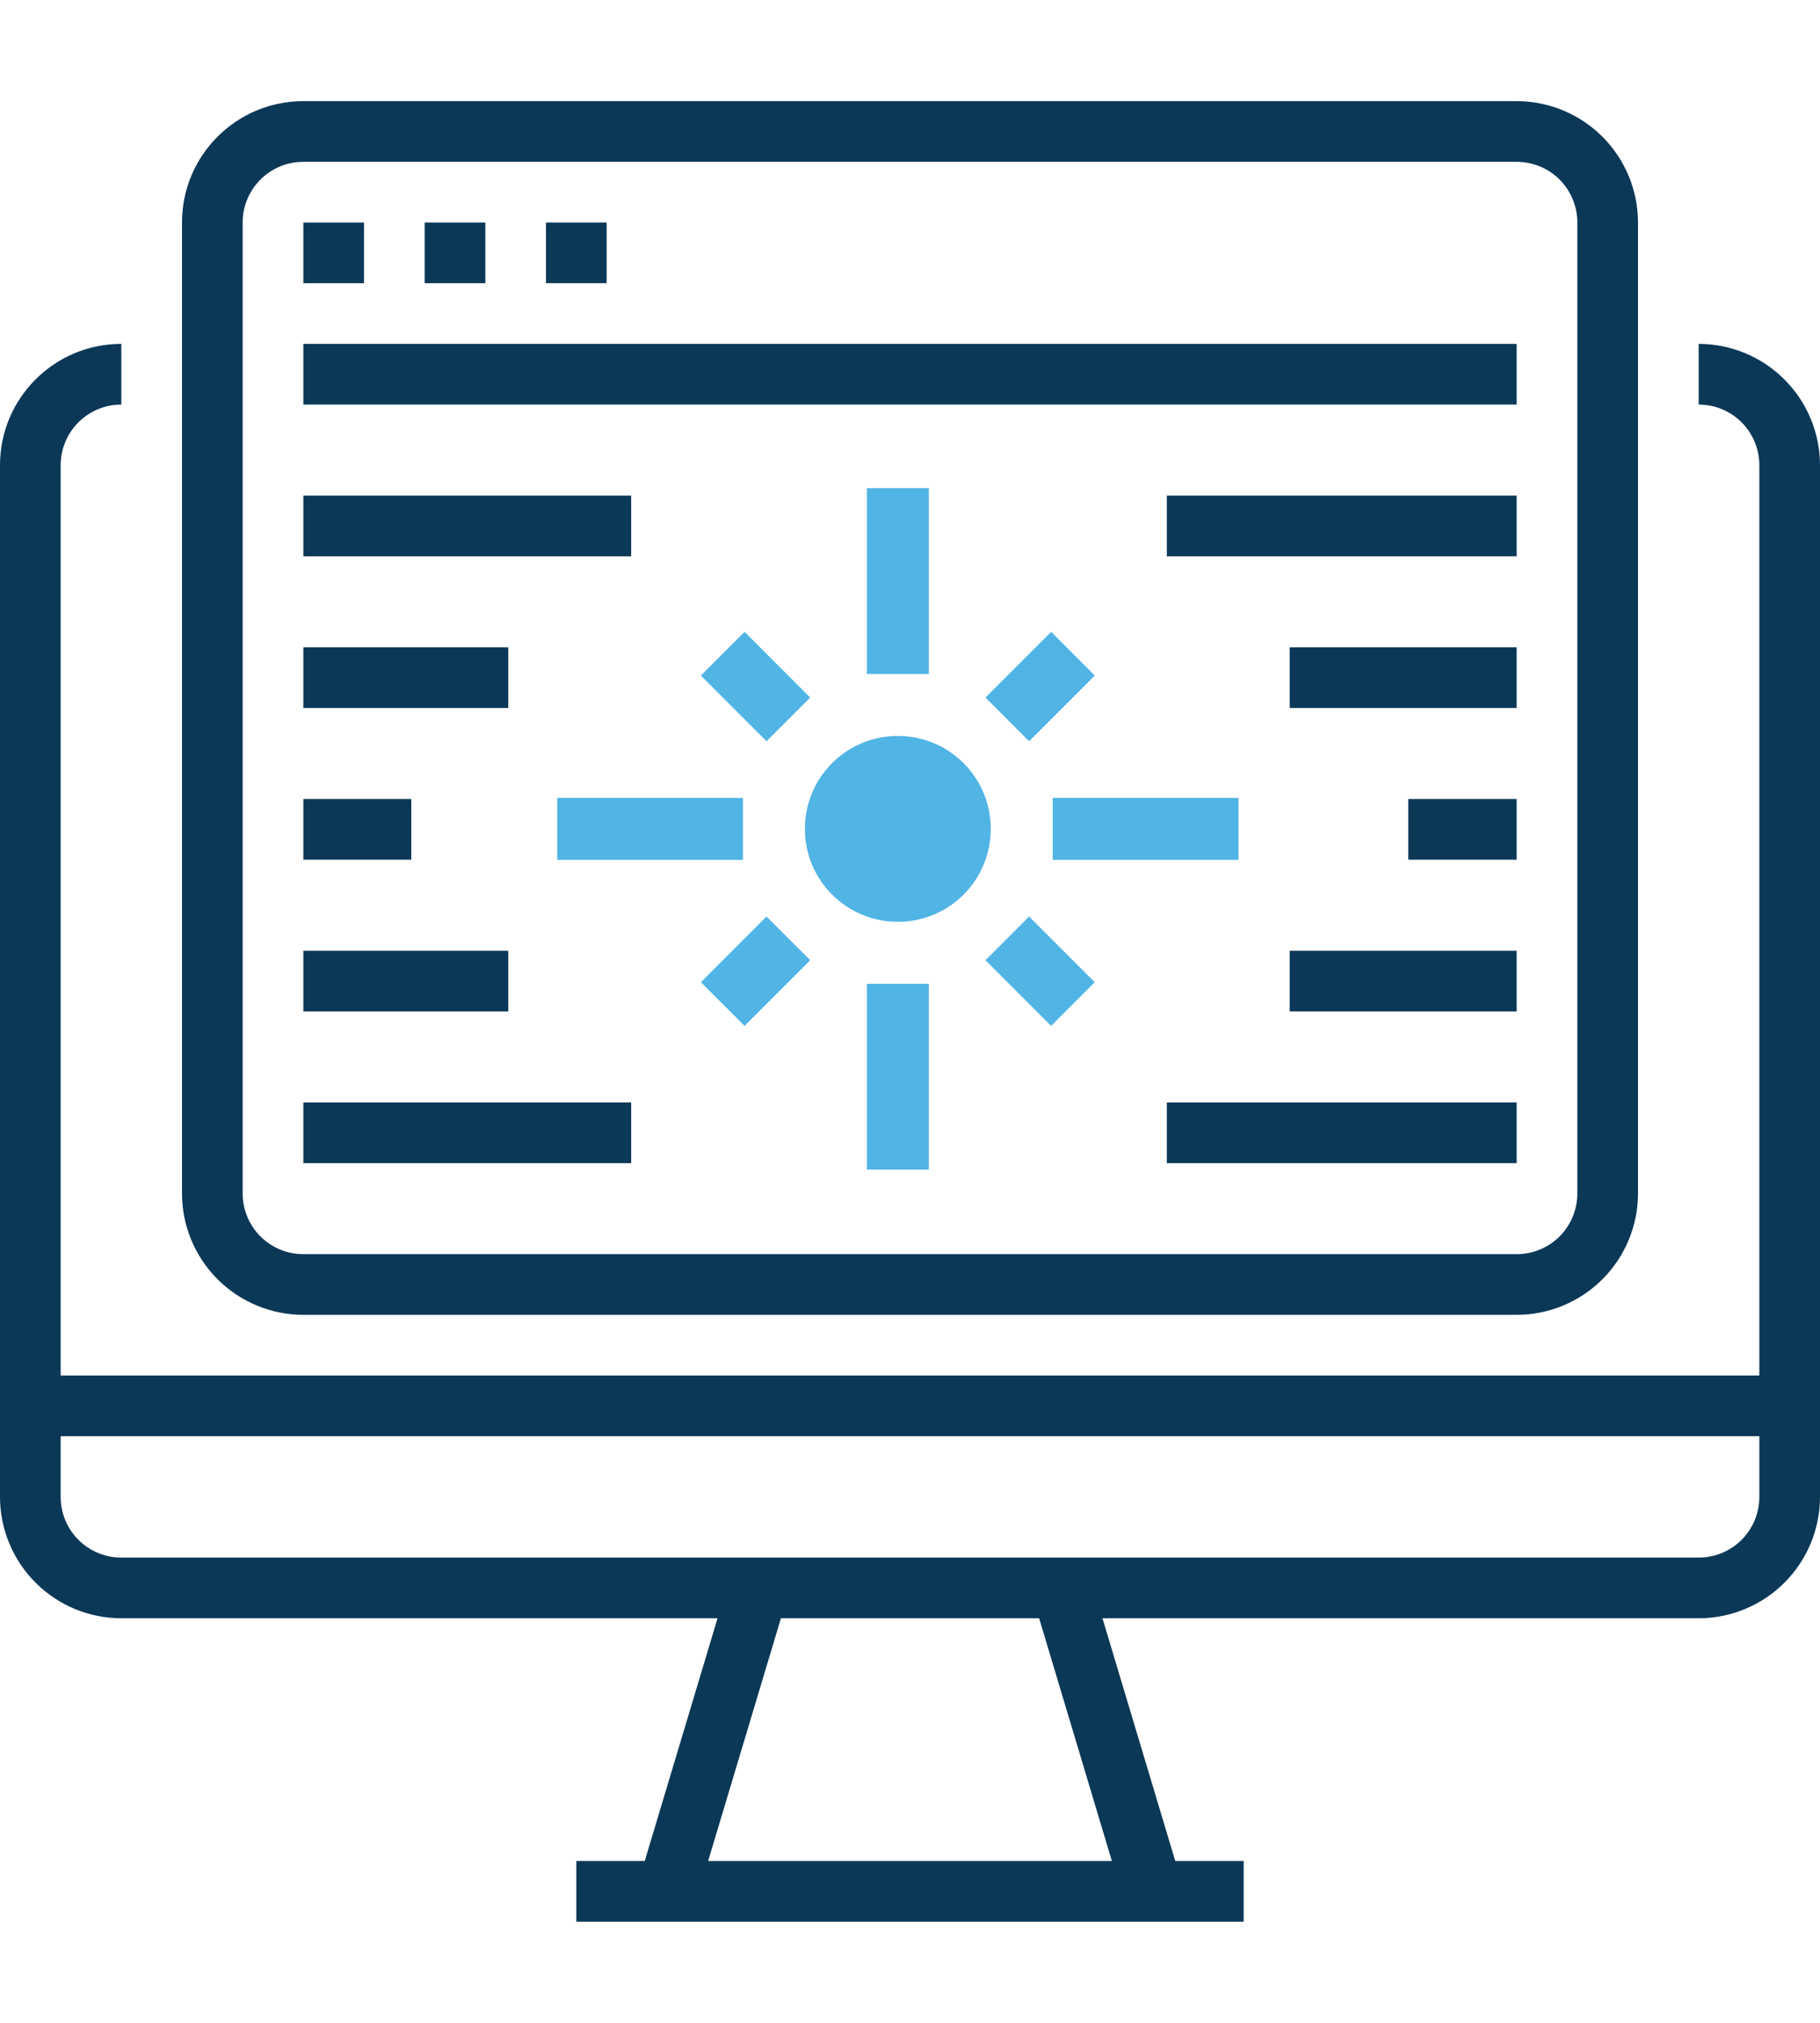
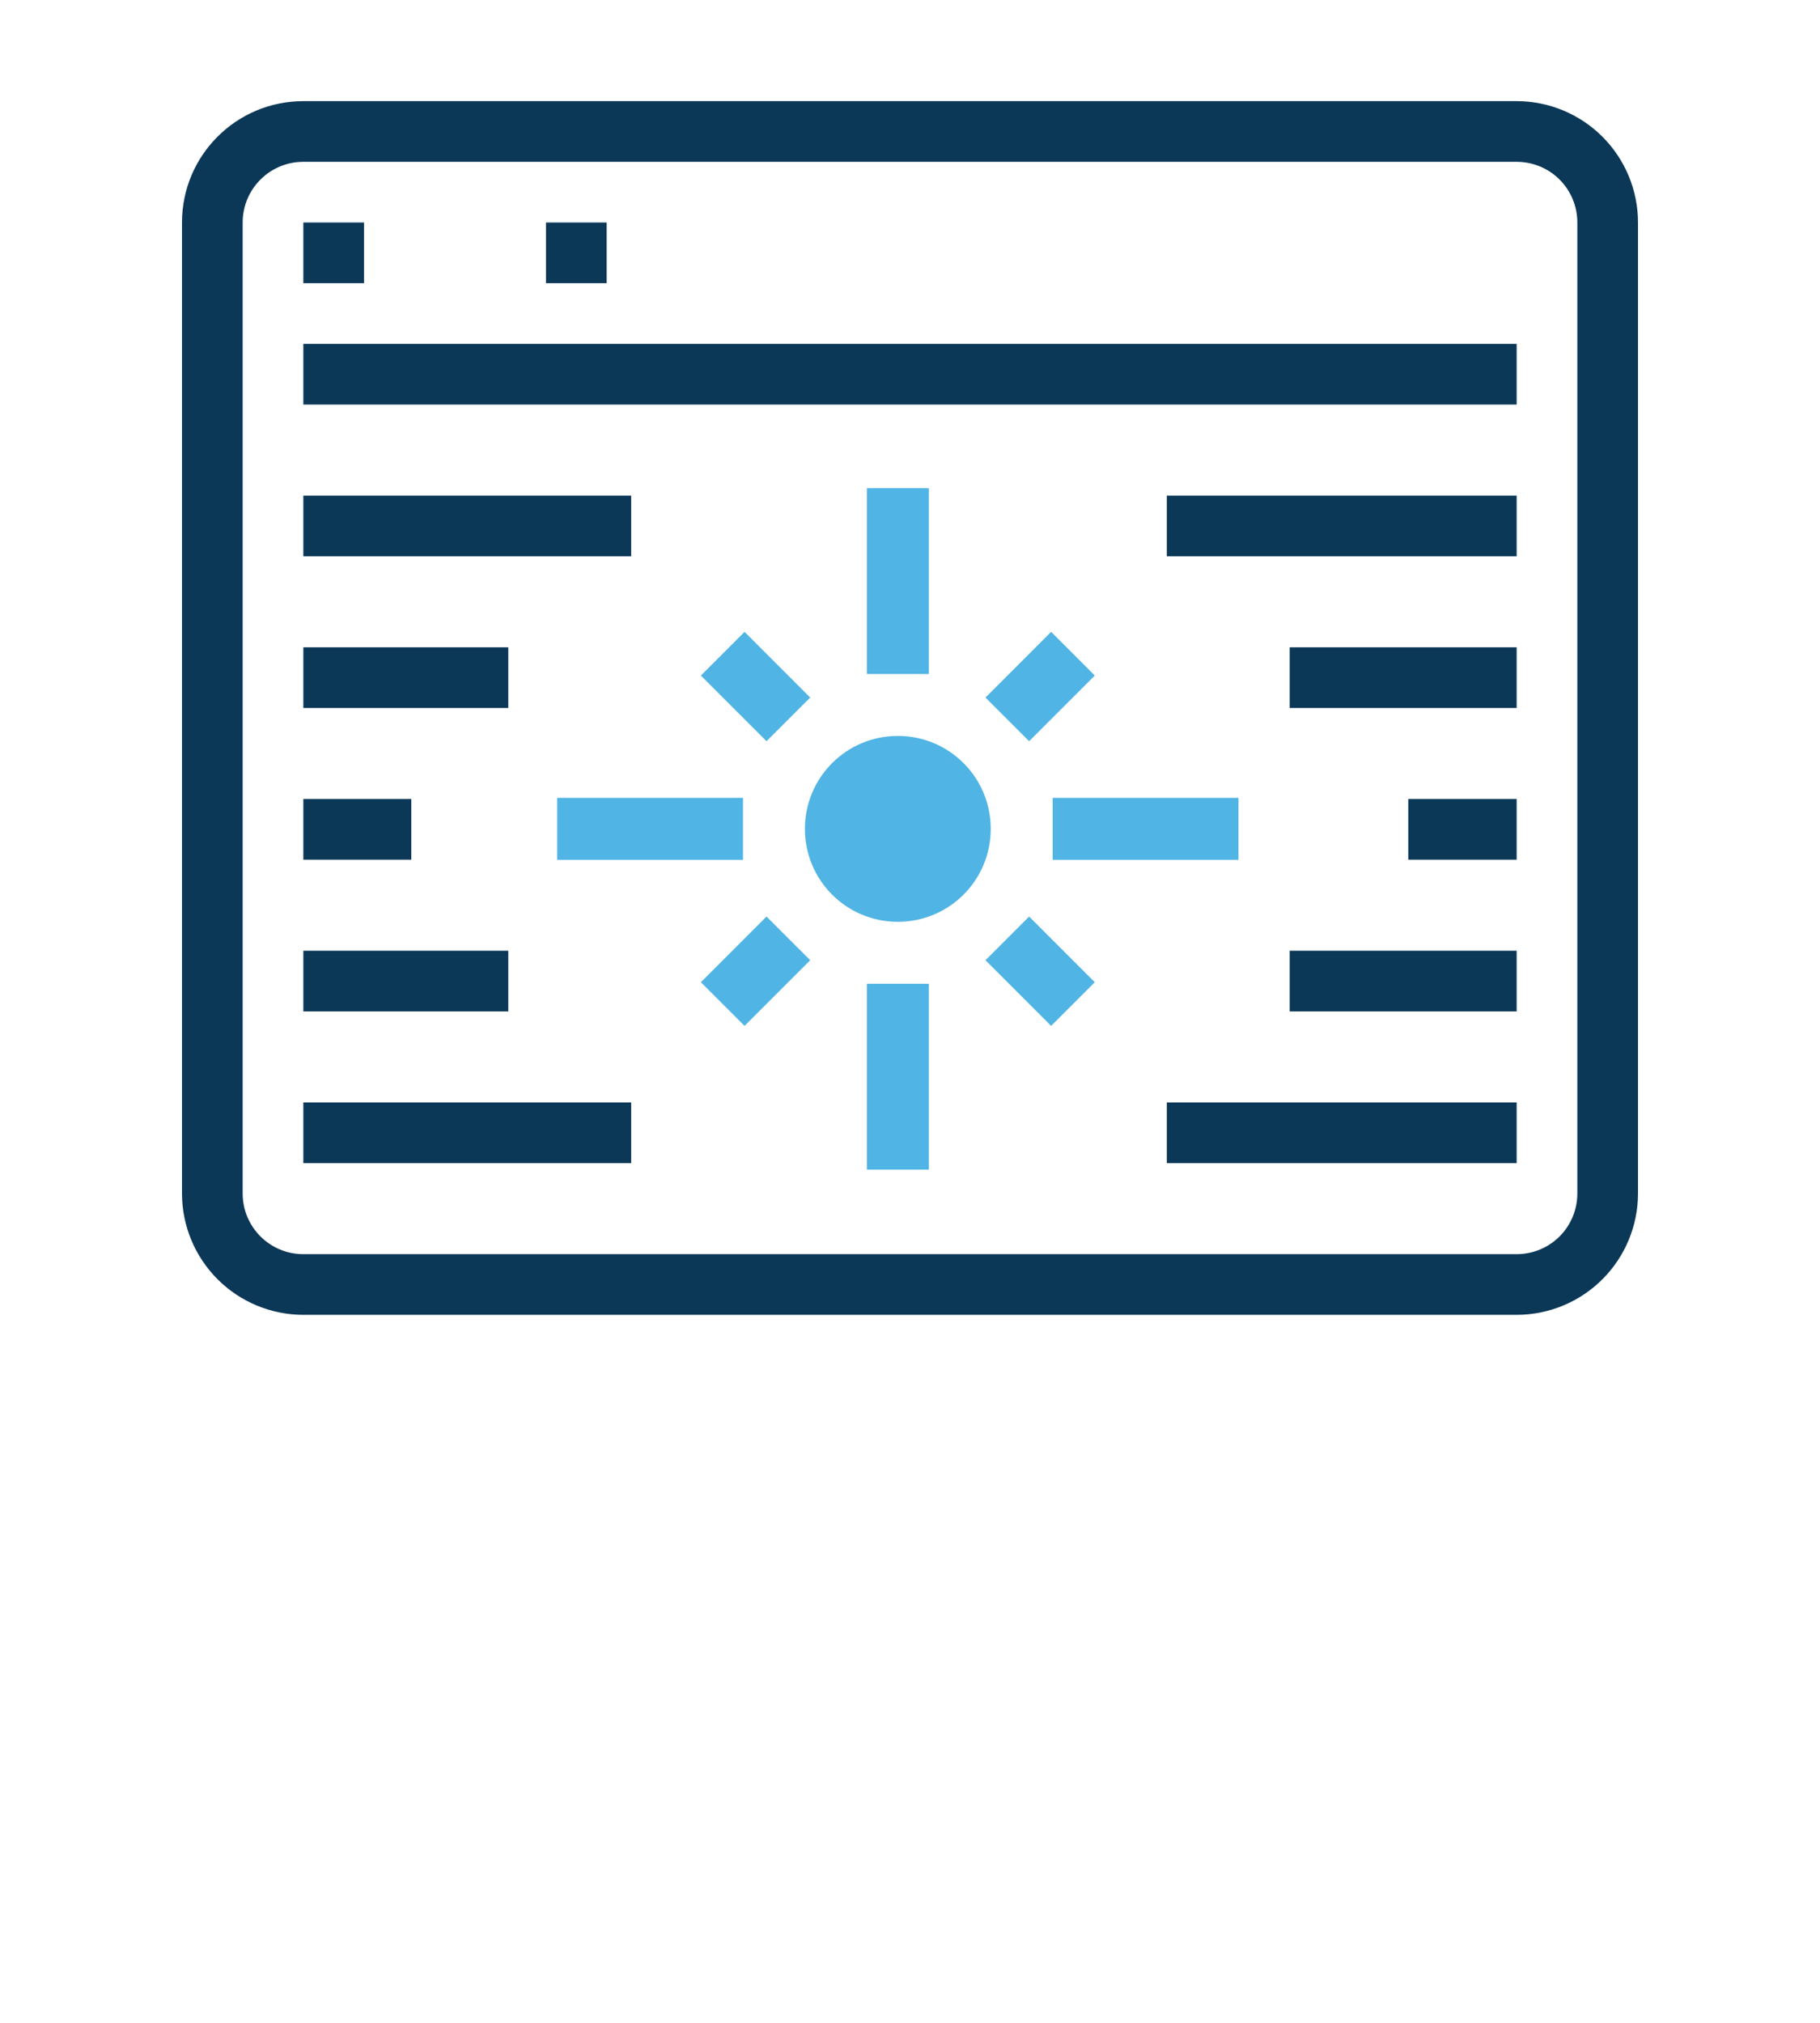
<svg xmlns="http://www.w3.org/2000/svg" width="72" height="80" viewBox="0 0 72 80" fill="none">
  <g clip-path="url(#clip0)">
-     <path fill-rule="evenodd" clip-rule="evenodd" d="M67.2 13.6V16C67.836 16 68.448 16.252 68.898 16.702C69.348 17.152 69.6 17.764 69.6 18.4V54.4H2.4V18.4C2.4 17.074 3.474 16 4.8 16V13.6C2.148 13.6 0 15.748 0 18.4V59.2C0 60.472 0.507 61.693 1.407 62.593C2.307 63.493 3.528 64 4.8 64H28.386L25.506 73.6H22.8V76H49.2V73.6H46.494L43.614 64H67.2C68.472 64 69.693 63.493 70.593 62.593C71.493 61.693 72 60.472 72 59.2V18.4C72 17.128 71.493 15.907 70.593 15.007C69.693 14.107 68.472 13.6 67.2 13.6H67.2ZM43.986 73.6H28.014L30.894 64H41.109L43.986 73.6ZM69.6 59.2C69.6 59.836 69.348 60.448 68.898 60.898C68.448 61.348 67.836 61.6 67.2 61.6H4.8C3.474 61.6 2.4 60.526 2.4 59.2V56.8H69.6V59.2Z" fill="#0C3858" />
    <path fill-rule="evenodd" clip-rule="evenodd" d="M12 52H60C61.272 52 62.493 51.493 63.393 50.593C64.293 49.693 64.8 48.472 64.8 47.2V8.8C64.8 7.528 64.293 6.307 63.393 5.407C62.493 4.507 61.272 4 60 4H12C9.348 4 7.2 6.148 7.2 8.8V47.2C7.2 48.472 7.707 49.693 8.607 50.593C9.507 51.493 10.728 52 12 52ZM9.6 8.8C9.6 7.474 10.674 6.4 12 6.4H60C60.636 6.4 61.248 6.652 61.698 7.102C62.148 7.552 62.4 8.164 62.4 8.8V47.2C62.4 47.836 62.148 48.448 61.698 48.898C61.248 49.348 60.636 49.6 60 49.6H12C10.674 49.6 9.6 48.526 9.6 47.2V8.8Z" fill="#0C3858" />
    <path fill-rule="evenodd" clip-rule="evenodd" d="M12 13.6H60V16H12V13.6Z" fill="#0C3858" />
    <path fill-rule="evenodd" clip-rule="evenodd" d="M12 19.6H24.969V22H12V19.6Z" fill="#0C3858" />
    <path fill-rule="evenodd" clip-rule="evenodd" d="M12 25.6H20.108V28H12V25.6Z" fill="#0C3858" />
    <path fill-rule="evenodd" clip-rule="evenodd" d="M12 43.6H24.969V46.001H12V43.6Z" fill="#0C3858" />
    <path fill-rule="evenodd" clip-rule="evenodd" d="M12 8.8H14.4V11.2H12V8.8Z" fill="#0C3858" />
-     <path fill-rule="evenodd" clip-rule="evenodd" d="M16.8 8.8H19.2V11.2H16.8V8.8Z" fill="#0C3858" />
+     <path fill-rule="evenodd" clip-rule="evenodd" d="M16.8 8.8H19.2H16.8V8.8Z" fill="#0C3858" />
    <path fill-rule="evenodd" clip-rule="evenodd" d="M21.6 8.8H24V11.2H21.6V8.8Z" fill="#0C3858" />
    <path fill-rule="evenodd" clip-rule="evenodd" d="M12 31.6H16.27V34H12V31.6Z" fill="#0C3858" />
    <path fill-rule="evenodd" clip-rule="evenodd" d="M12 37.6H20.108V40H12V37.6Z" fill="#0C3858" />
    <path fill-rule="evenodd" clip-rule="evenodd" d="M46.16 19.6H60V22H46.16V19.6Z" fill="#0C3858" />
    <path fill-rule="evenodd" clip-rule="evenodd" d="M51.021 25.6H60V28H51.021V25.6Z" fill="#0C3858" />
    <path fill-rule="evenodd" clip-rule="evenodd" d="M46.16 43.6H60V46.001H46.16V43.6Z" fill="#0C3858" />
    <path fill-rule="evenodd" clip-rule="evenodd" d="M55.712 31.6H60V34H55.712V31.6Z" fill="#0C3858" />
    <path fill-rule="evenodd" clip-rule="evenodd" d="M51.021 37.6H60V40H51.021V37.6Z" fill="#0C3858" />
    <path d="M29.393 31.556H22.043V34.006H29.393V31.556ZM32.052 27.587L29.455 24.989L27.727 26.717L30.324 29.314L32.052 27.587ZM36.744 19.305H34.294V26.655H36.744V19.305ZM43.31 26.717L41.583 24.989L38.986 27.587L40.713 29.314L43.31 26.717ZM41.644 31.556V34.006H48.995V31.556H41.644ZM35.519 29.105C33.485 29.105 31.843 30.747 31.843 32.781C31.843 34.814 33.485 36.456 35.519 36.456C37.552 36.456 39.194 34.814 39.194 32.781C39.194 30.747 37.552 29.105 35.519 29.105ZM38.986 37.975L41.583 40.572L43.31 38.845L40.713 36.248L38.986 37.975V37.975ZM27.727 38.845L29.455 40.572L32.052 37.975L30.324 36.248L27.727 38.845V38.845ZM34.294 46.257H36.744V38.906H34.294V46.257Z" fill="#50B4E5" />
  </g>
  <defs>
    <clipPath id="clip0">
      <rect width="72" height="80" fill="white" />
    </clipPath>
  </defs>
</svg>